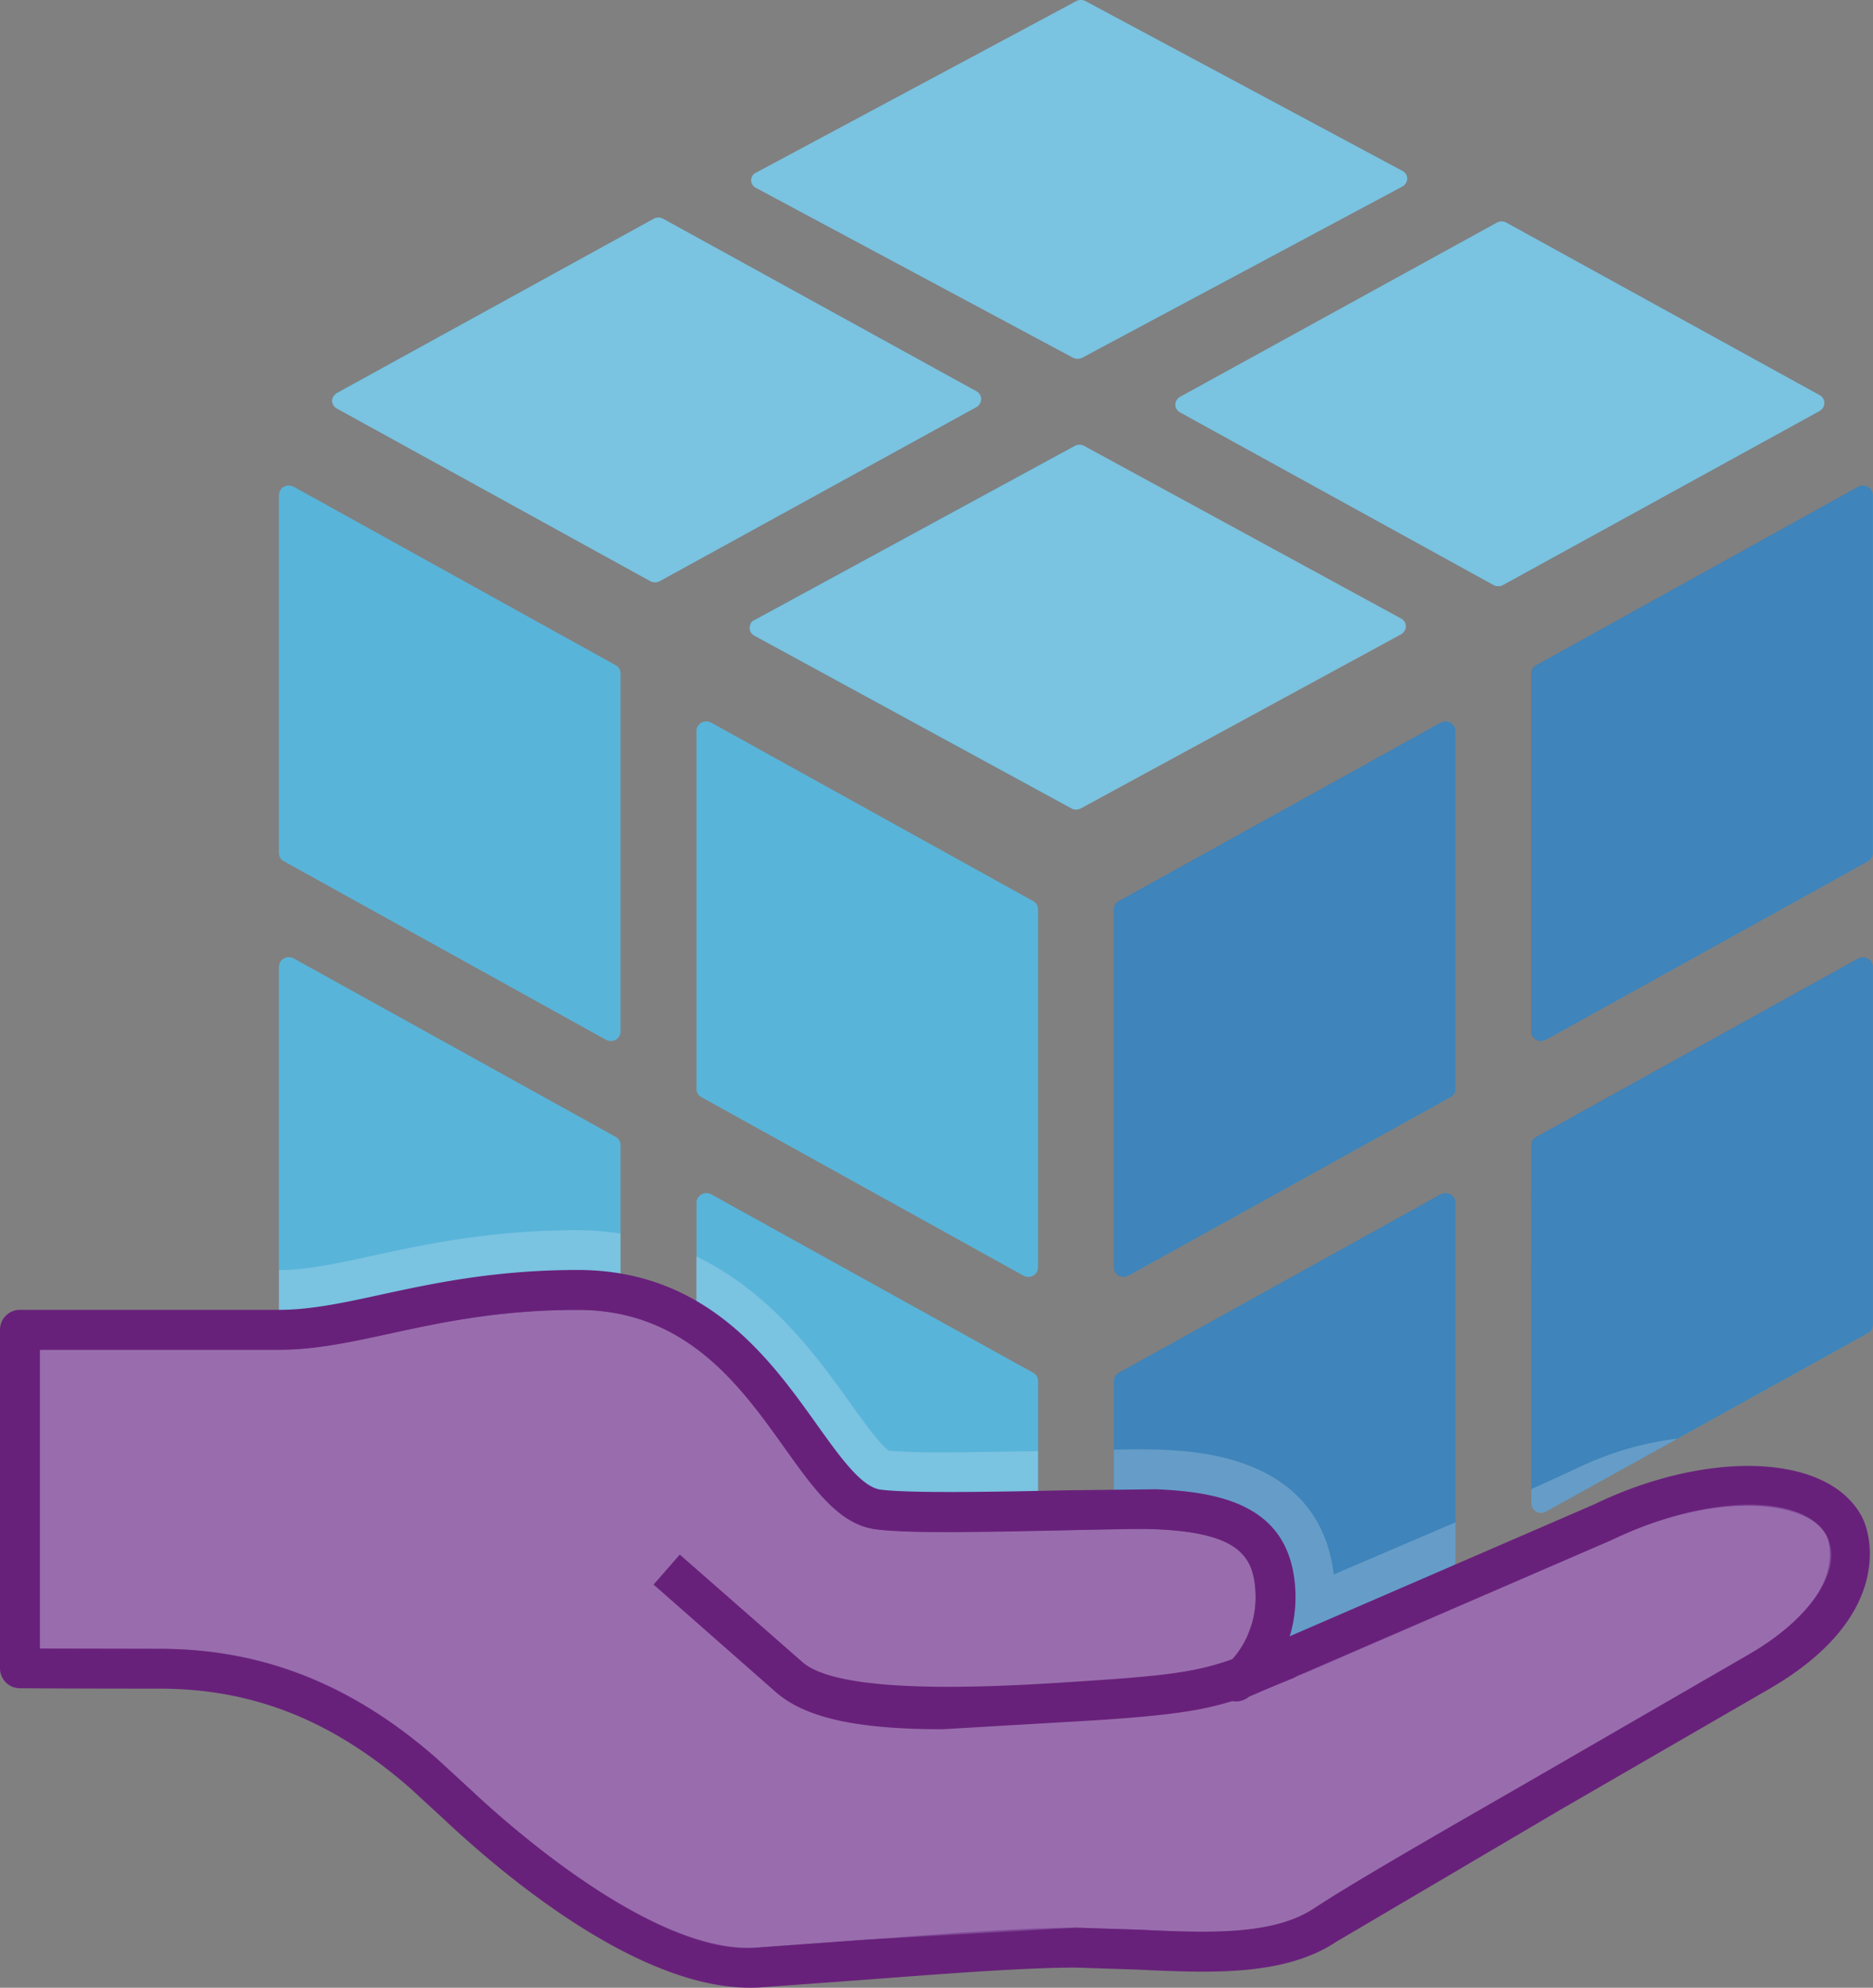
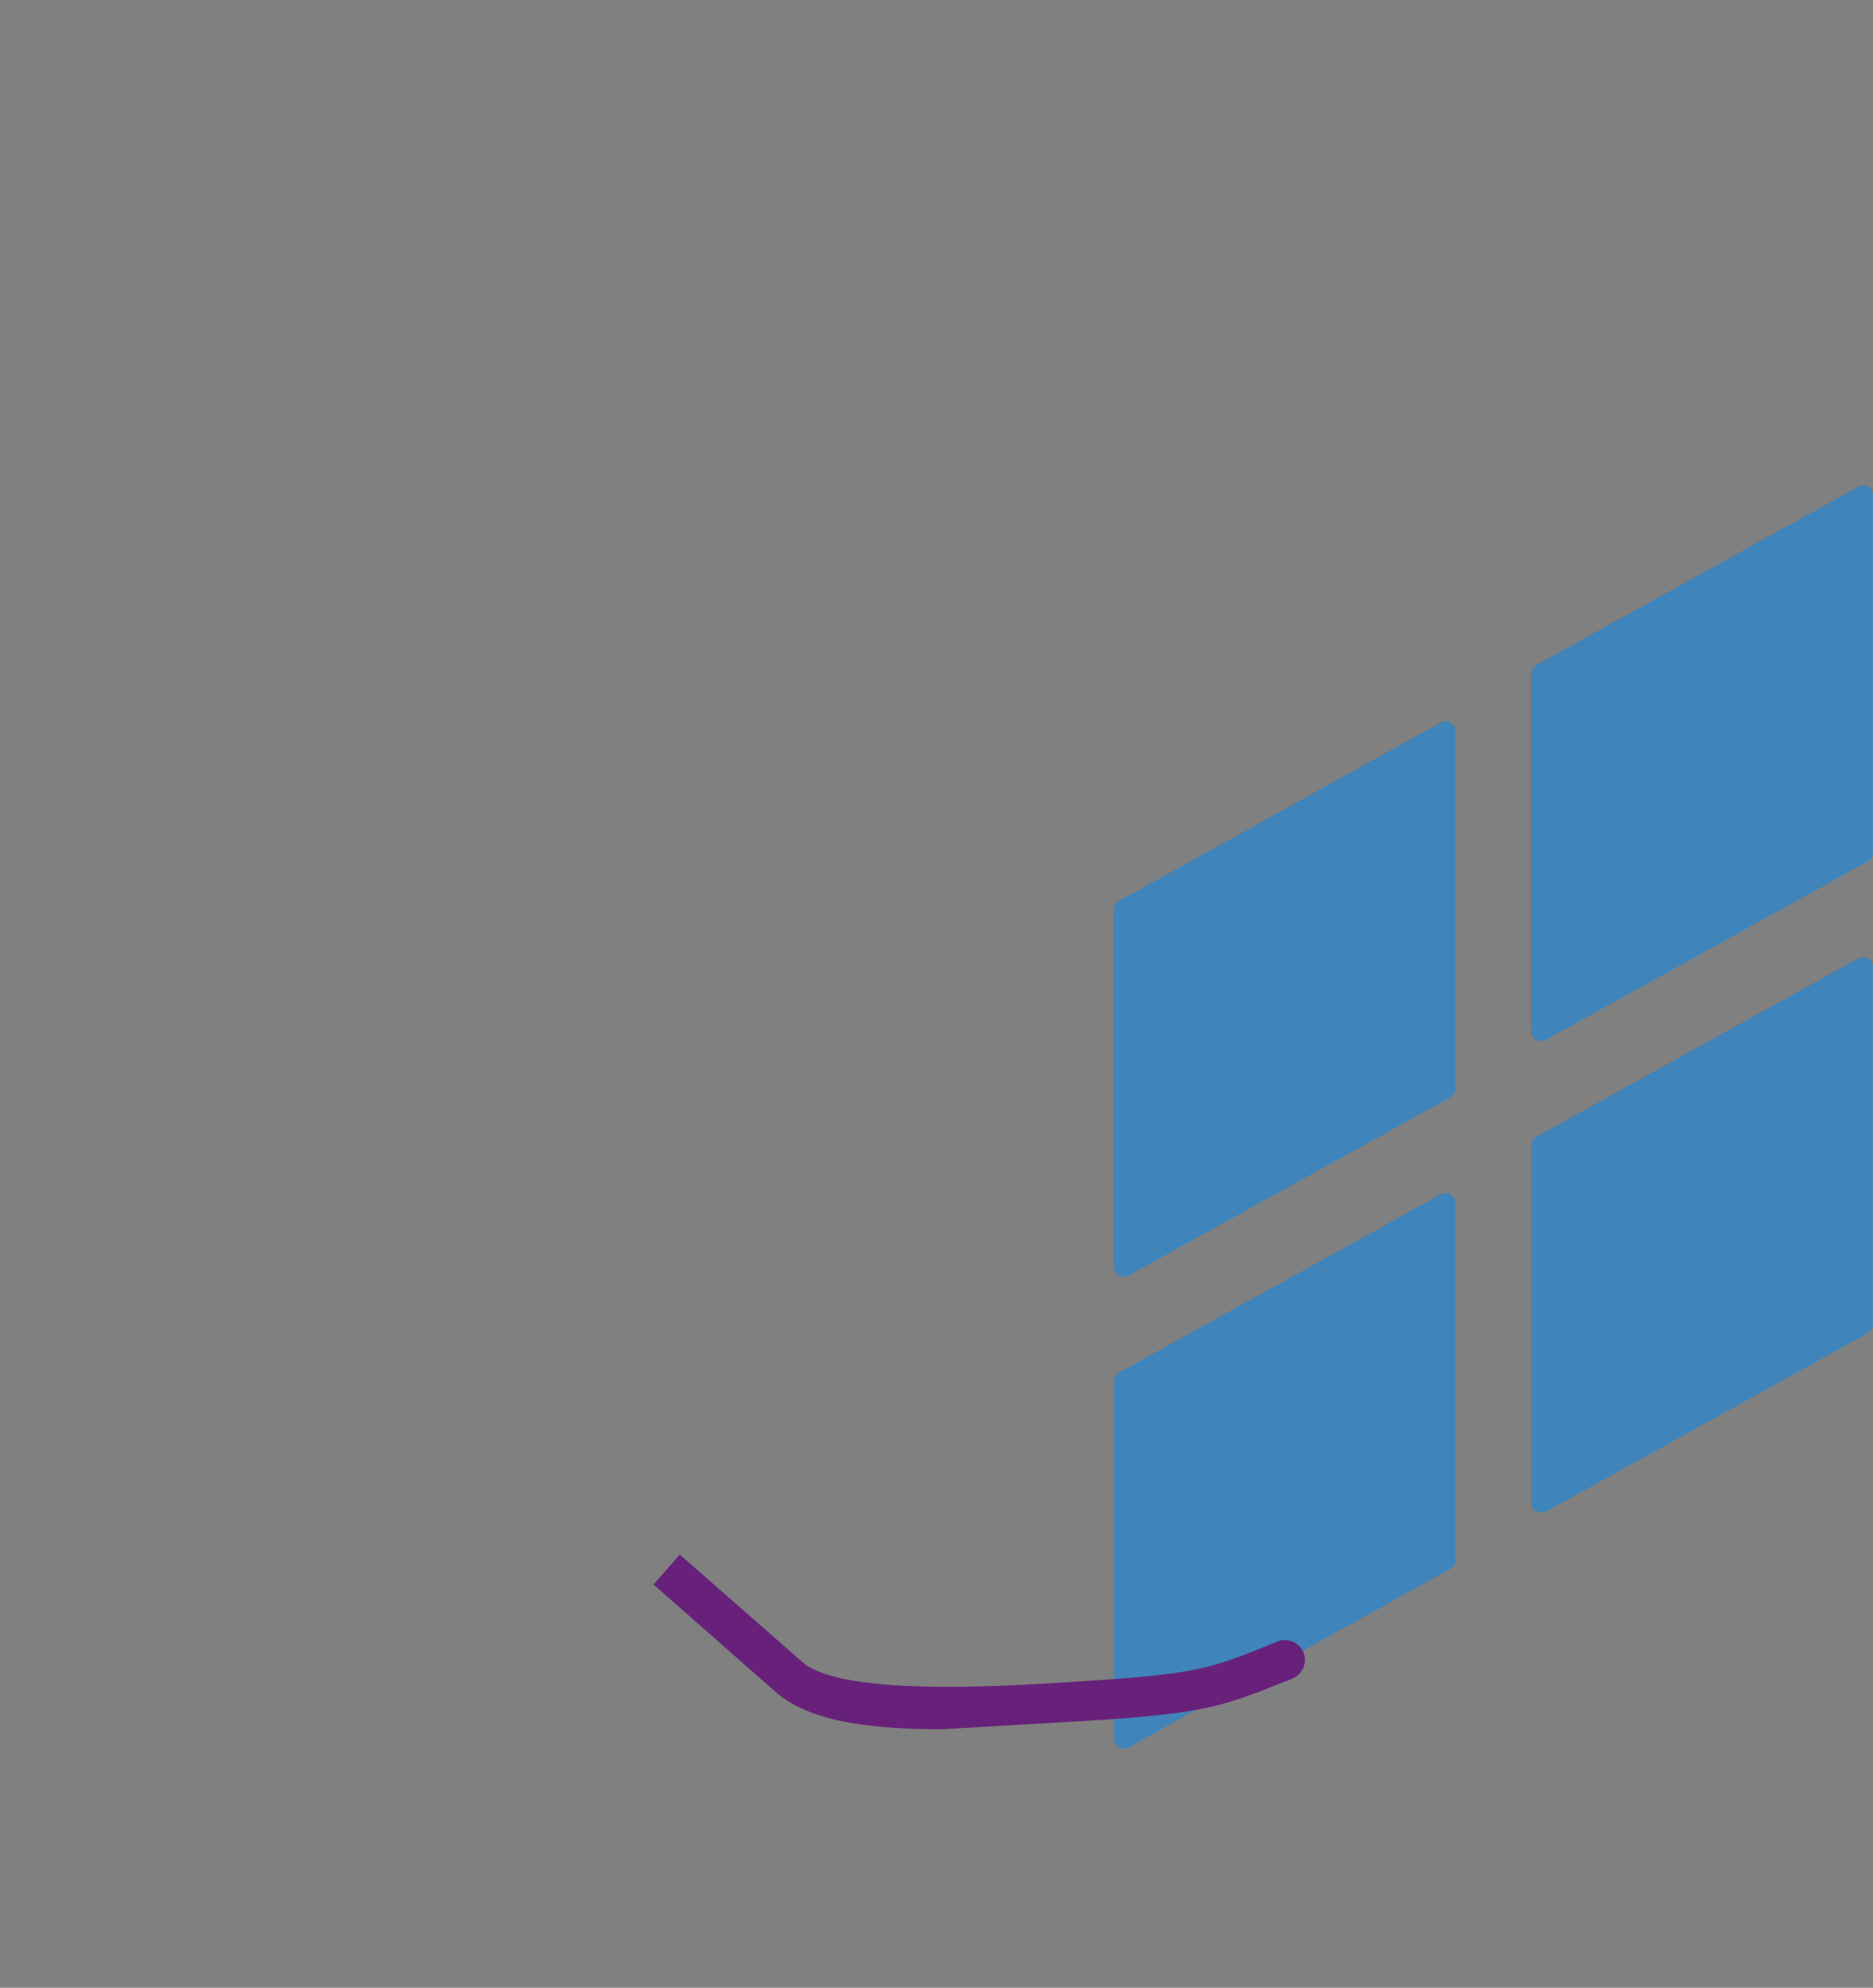
<svg xmlns="http://www.w3.org/2000/svg" width="47" height="49.851">
  <rect width="100%" height="100%" fill="#808080" stroke="none" />
  <path d="M28.194 32.022c.044 0 .087-.01.125-.03l8.08-4.476a.23.23 0 0 0 .125-.204V18.33c-.001-.086-.05-.165-.125-.206s-.17-.04-.247 0l-8.08 4.476c-.074.042-.12.12-.12.205v8.983c0 .086.046.16.12.204.04.02.08.03.12.03m0 11.83c.044 0 .087-.01.125-.03l8.08-4.476a.23.23 0 0 0 .125-.204v-8.982c-.001-.086-.05-.165-.125-.206s-.17-.04-.247 0l-8.08 4.476c-.074.042-.12.12-.12.205v8.983c0 .086.046.16.12.204.04.02.08.03.12.03M38.67 26.107c.044 0 .087-.01.125-.03l8.08-4.476a.23.23 0 0 0 .124-.204v-8.982c-.001-.086-.05-.165-.125-.206s-.17-.04-.247 0l-8.08 4.476c-.074.042-.12.12-.12.205v8.983c0 .086.046.16.12.204a.25.25 0 0 0 .122.031m0 11.83c.044 0 .087-.01.125-.03l8.08-4.476c.076-.04.124-.118.124-.204v-8.982c-.001-.086-.05-.165-.125-.206s-.17-.04-.247 0l-8.08 4.476c-.074.042-.12.12-.12.205V37.7c0 .086.046.16.12.204a.25.25 0 0 0 .122.031" fill="#3999c6" />
  <path d="M28.194 43.85c.044 0 .087-.01.125-.03l8.08-4.476a.23.23 0 0 0 .125-.204v-8.982c-.001-.086-.05-.165-.125-.206s-.17-.04-.247 0l-8.08 4.476c-.074.042-.12.12-.12.205v8.983c0 .086.046.16.12.204.04.02.08.03.12.03m10.476-5.915c.044 0 .087-.01.125-.03l8.08-4.476c.076-.04.124-.118.124-.204v-8.982c-.001-.086-.05-.165-.125-.206s-.17-.04-.247 0l-8.08 4.476c-.074.042-.12.12-.12.205V37.7c0 .086.046.16.12.204a.25.25 0 0 0 .122.031m-10.476-5.914c.044 0 .087-.01.125-.03l8.08-4.476a.23.23 0 0 0 .125-.204V18.33c-.001-.086-.05-.165-.125-.206s-.17-.04-.247 0l-8.08 4.476c-.074.042-.12.12-.12.205v8.983c0 .086.046.16.12.204.04.02.08.03.12.03m10.476-5.915c.044 0 .087-.01.125-.03l8.08-4.476a.23.23 0 0 0 .124-.204v-8.982c-.001-.086-.05-.165-.125-.206s-.17-.04-.247 0l-8.08 4.476c-.074.042-.12.12-.12.205v8.983c0 .086.046.16.12.204a.25.25 0 0 0 .122.031" opacity=".15" fill="#62117a" />
-   <path d="M25.806 32.022c-.044 0-.087-.01-.125-.03l-8.08-4.476a.23.23 0 0 1-.125-.204V18.33c0-.084.046-.16.125-.206s.17-.04.247 0l8.08 4.476c.075.043.12.12.12.205v8.983c0 .085-.046.163-.12.204-.037.02-.08.03-.12.03m0 11.83c-.044 0-.087-.01-.125-.03l-8.08-4.476a.23.23 0 0 1-.125-.204v-8.982c0-.084.046-.16.125-.206s.17-.04.247 0l8.08 4.476c.075.043.12.12.12.205v8.983c0 .085-.046.163-.12.204-.037.02-.08.03-.12.03M15.33 26.107c-.044 0-.087-.01-.125-.03L7.124 21.6A.23.23 0 0 1 7 21.396v-8.982c0-.084.046-.16.125-.206s.17-.04.247 0l8.08 4.476c.075.043.12.12.12.205v8.983c0 .085-.046.163-.12.204a.25.25 0 0 1-.122.031m0 11.83c-.044 0-.087-.01-.125-.03l-8.08-4.476C7.048 33.4 7 33.31 7 33.225v-8.982c0-.084.046-.16.125-.206s.17-.04.247 0l8.08 4.476c.075.043.12.12.12.205V37.7c0 .085-.046.163-.12.204a.25.25 0 0 1-.122.031m3.5-22.3c.022-.036.053-.065.1-.085l8.03-4.364a.25.25 0 0 1 .243-.002l7.95 4.327c.074.04.12.116.12.2a.24.24 0 0 1-.124.199l-8.03 4.363c-.076.04-.167.04-.242-.002l-7.95-4.328c-.073-.038-.12-.113-.12-.195.001-.04.013-.08.034-.113m-10.47-5.7c.022-.036.052-.065.09-.085L16.4 5.488c.074-.043.166-.043.24-.002l7.862 4.327c.073.04.12.117.118.2s-.05.16-.123.2l-7.942 4.363a.25.25 0 0 1-.239-.002l-7.863-4.328c-.072-.04-.118-.113-.12-.195.001-.04.013-.08.034-.113m21.16.096c.022-.036.052-.065.09-.085l7.942-4.364c.074-.043.166-.043.24-.002l7.862 4.327c.073.04.12.117.118.2s-.05.16-.123.2l-7.942 4.363a.25.25 0 0 1-.239-.002l-7.863-4.328c-.072-.04-.118-.113-.12-.195.001-.04.013-.08.034-.113M18.88 4.41c.022-.035.053-.064.1-.084L27 .032c.075-.042.167-.043.243-.002l7.95 4.257a.22.22 0 0 1 .119.196c-.004.083-.05.157-.124.196L27.16 8.97c-.076.04-.166.038-.242-.002l-7.95-4.257c-.073-.037-.12-.11-.12-.192a.23.23 0 0 1 .034-.111" fill="#59b4d9" />
-   <path d="M18.84 15.636c.022-.036.053-.065.1-.085l8.03-4.364a.25.25 0 0 1 .243-.002l7.95 4.327c.074.04.12.116.12.2a.24.24 0 0 1-.124.199l-8.03 4.363c-.076.04-.167.04-.242-.002l-7.95-4.328c-.073-.038-.12-.113-.12-.195.001-.04.013-.08.034-.113m-10.47-5.7c.022-.036.052-.065.09-.085L16.4 5.488c.074-.043.166-.043.24-.002l7.862 4.327c.073.04.12.117.118.2s-.05.16-.123.2l-7.942 4.363a.25.25 0 0 1-.239-.002l-7.863-4.328c-.072-.04-.118-.113-.12-.195.001-.04.013-.08.034-.113m21.16.096c.022-.036.052-.065.09-.085l7.942-4.364c.074-.043.166-.043.24-.002l7.862 4.327c.073.04.12.117.118.2s-.05.16-.123.2l-7.942 4.363a.25.25 0 0 1-.239-.002l-7.863-4.328c-.072-.04-.118-.113-.12-.195.001-.04.013-.08.034-.113M18.88 4.41c.022-.035.053-.064.1-.084L27 .032c.075-.042.167-.043.243-.002l7.95 4.257a.22.22 0 0 1 .119.196c-.004.083-.05.157-.124.196L27.16 8.97c-.076.04-.166.038-.242-.002l-7.95-4.257c-.073-.037-.12-.11-.12-.192a.23.23 0 0 1 .034-.111M7.125 33.43l8.08 4.476c.077.042.17.042.246 0s.12-.12.12-.204v-6.766c-.355-.054-.713-.082-1.072-.084-2.196 0-3.833.355-5.152.642-.924.2-1.654.358-2.348.358v1.374c0 .086.046.163.125.204zm18.68 10.422c.04 0 .08-.01.12-.03.074-.04.12-.12.12-.204v-7.223l-2.254.03c-.932 0-1.328-.026-1.49-.044-.233-.168-.686-.802-.994-1.234-.793-1.1-1.956-2.736-3.834-3.635v7.63c0 .086.046.162.125.204l8.08 4.476c.037.02.08.03.124.03zm10.718-4.71v-.963l-3.053 1.306c-.367-2.963-3.394-3.088-4.402-3.13l-.436-.008-.68.007v7.263c0 .086.046.16.12.204s.17.042.246.001l8.08-4.476a.23.23 0 0 0 .124-.204zm3.03-2.31l-1.126.515v.358c0 .086.046.16.12.204s.17.042.246 0l3.302-1.83c-.883.108-1.742.362-2.542.752z" opacity=".2" fill="#fff" />
-   <path d="M18.81 49.35c-2.676 0-6.01-2.854-7.317-4.08l-.857-.79c-2.05-1.795-4.16-2.63-6.637-2.63-2.272 0-3.5-.01-3.5-.01v-8.49H7c.858 0 1.698-.183 2.67-.394 1.245-.27 2.795-.606 4.83-.606 2.975 0 4.426 2.035 5.592 3.67.66.924 1.23 1.722 1.91 1.83.306.05.87.072 1.774.072l2.91-.044 1.958-.034.357.006c2.07.087 2.9.647 3 2 .023.36-.016.7-.117 1.04l-.313 1.023.985-.416 7.65-3.32c1.225-.59 2.52-.916 3.65-.916 1.193 0 2.073.367 2.414 1.008.01.02.942 1.85-2.093 3.628l-5.263 3.043-5.67 3.34c-.887.59-2.11.664-3.076.664-.523 0-1.058-.025-1.588-.05l-1.58-.052c-1.288 0-3.22.146-5.266.3l-2.734.2-.186.006z" fill="#804998" />
-   <path d="M32.75 41.96l7.674-3.33c1.158-.56 2.377-.866 3.433-.866.988 0 1.726.277 1.973.742.022.05.66 1.46-1.904 2.962l-5.26 3.04-5.697 3.357c-.776.515-1.904.58-2.8.58-.5 0-1.01-.023-1.516-.047L27 48.344c-1.296 0-3.218.145-5.253.3l-2.78.202-.157.006c-2.567 0-5.988-3.02-6.976-3.945l-.87-.8C8.82 42.226 6.605 41.35 4 41.35c-1.43 0-2.443-.004-3-.006V33.85h6c.9 0 1.772-.188 2.77-.404 1.236-.268 2.753-.596 4.73-.596 2.717 0 4.027 1.838 5.185 3.46.725 1.016 1.35 1.893 2.237 2.034.34.054.912.078 1.854.078l2.764-.04.31-.007 1.793-.03.336.006c2.245.094 2.47.75 2.522 1.533.02.3-.013.59-.096.86l-.665 1.808s1.318-.3 2.01-.592" opacity=".2" fill="#fff" />
  <g fill="#68217a">
-     <path d="M18.81 49.85c-2.622 0-5.762-2.436-7.66-4.215l-.846-.778C8.354 43.148 6.35 42.35 4 42.35c-2.275 0-3.504-.01-3.504-.01a.5.5 0 0 1-.496-.5v-8.49a.5.5 0 0 1 .5-.5H7c.803 0 1.62-.177 2.563-.382 1.27-.275 2.848-.618 4.937-.618 3.23 0 4.83 2.242 6 3.88.57.798 1.107 1.55 1.58 1.626.686.1 2.987.058 4.666.02l2.275-.026c1.644.07 3.343.416 3.48 2.467.03.464-.03.872-.138 1.22L40 37.73c2.846-1.374 5.87-1.29 6.72.307.274.514.734 2.53-2.28 4.295l-5.267 3.045-5.645 3.324c-1.313.87-3.183.78-4.99.695L27 49.346c-1.266 0-3.2.146-5.228.3l-2.74.2-.22.006zM1 41.345l3 .006c2.57 0 4.85.9 6.964 2.755l.87.8c1.713 1.605 4.924 4.118 7.132 3.94l2.73-.198L27 48.345l1.576.05c1.646.08 3.35.16 4.39-.53.965-.638 3.054-1.838 5.7-3.357l5.26-3.04c1.516-.888 2.353-2.12 1.905-2.962-.537-1.006-2.898-1.084-5.406.124l-9.086 3.924a.5.5 0 0 1-.821-.396.5.5 0 0 1 .306-.448c.028-.024.755-.67.678-1.825-.06-.907-.492-1.45-2.52-1.533-.354-.017-1.216.004-2.213.026-1.908.044-4.07.09-4.846-.032-.886-.142-1.51-1.02-2.235-2.034-1.1-1.542-2.47-3.46-5.186-3.46-1.98 0-3.438.316-4.725.596-1 .217-1.865.404-2.775.404H1z" />
    <path d="M23.644 43.368c-1.974 0-3.384-.236-4.177-.932L16.4 39.74l.658-.752 3.078 2.696c1.05.92 5.578.575 7.284.463 2.714-.18 2.996-.314 4.64-.98a.5.5 0 0 1 .375.927c-1.74.702-2.145.864-4.95 1.05l-3.833.224z" />
  </g>
</svg>